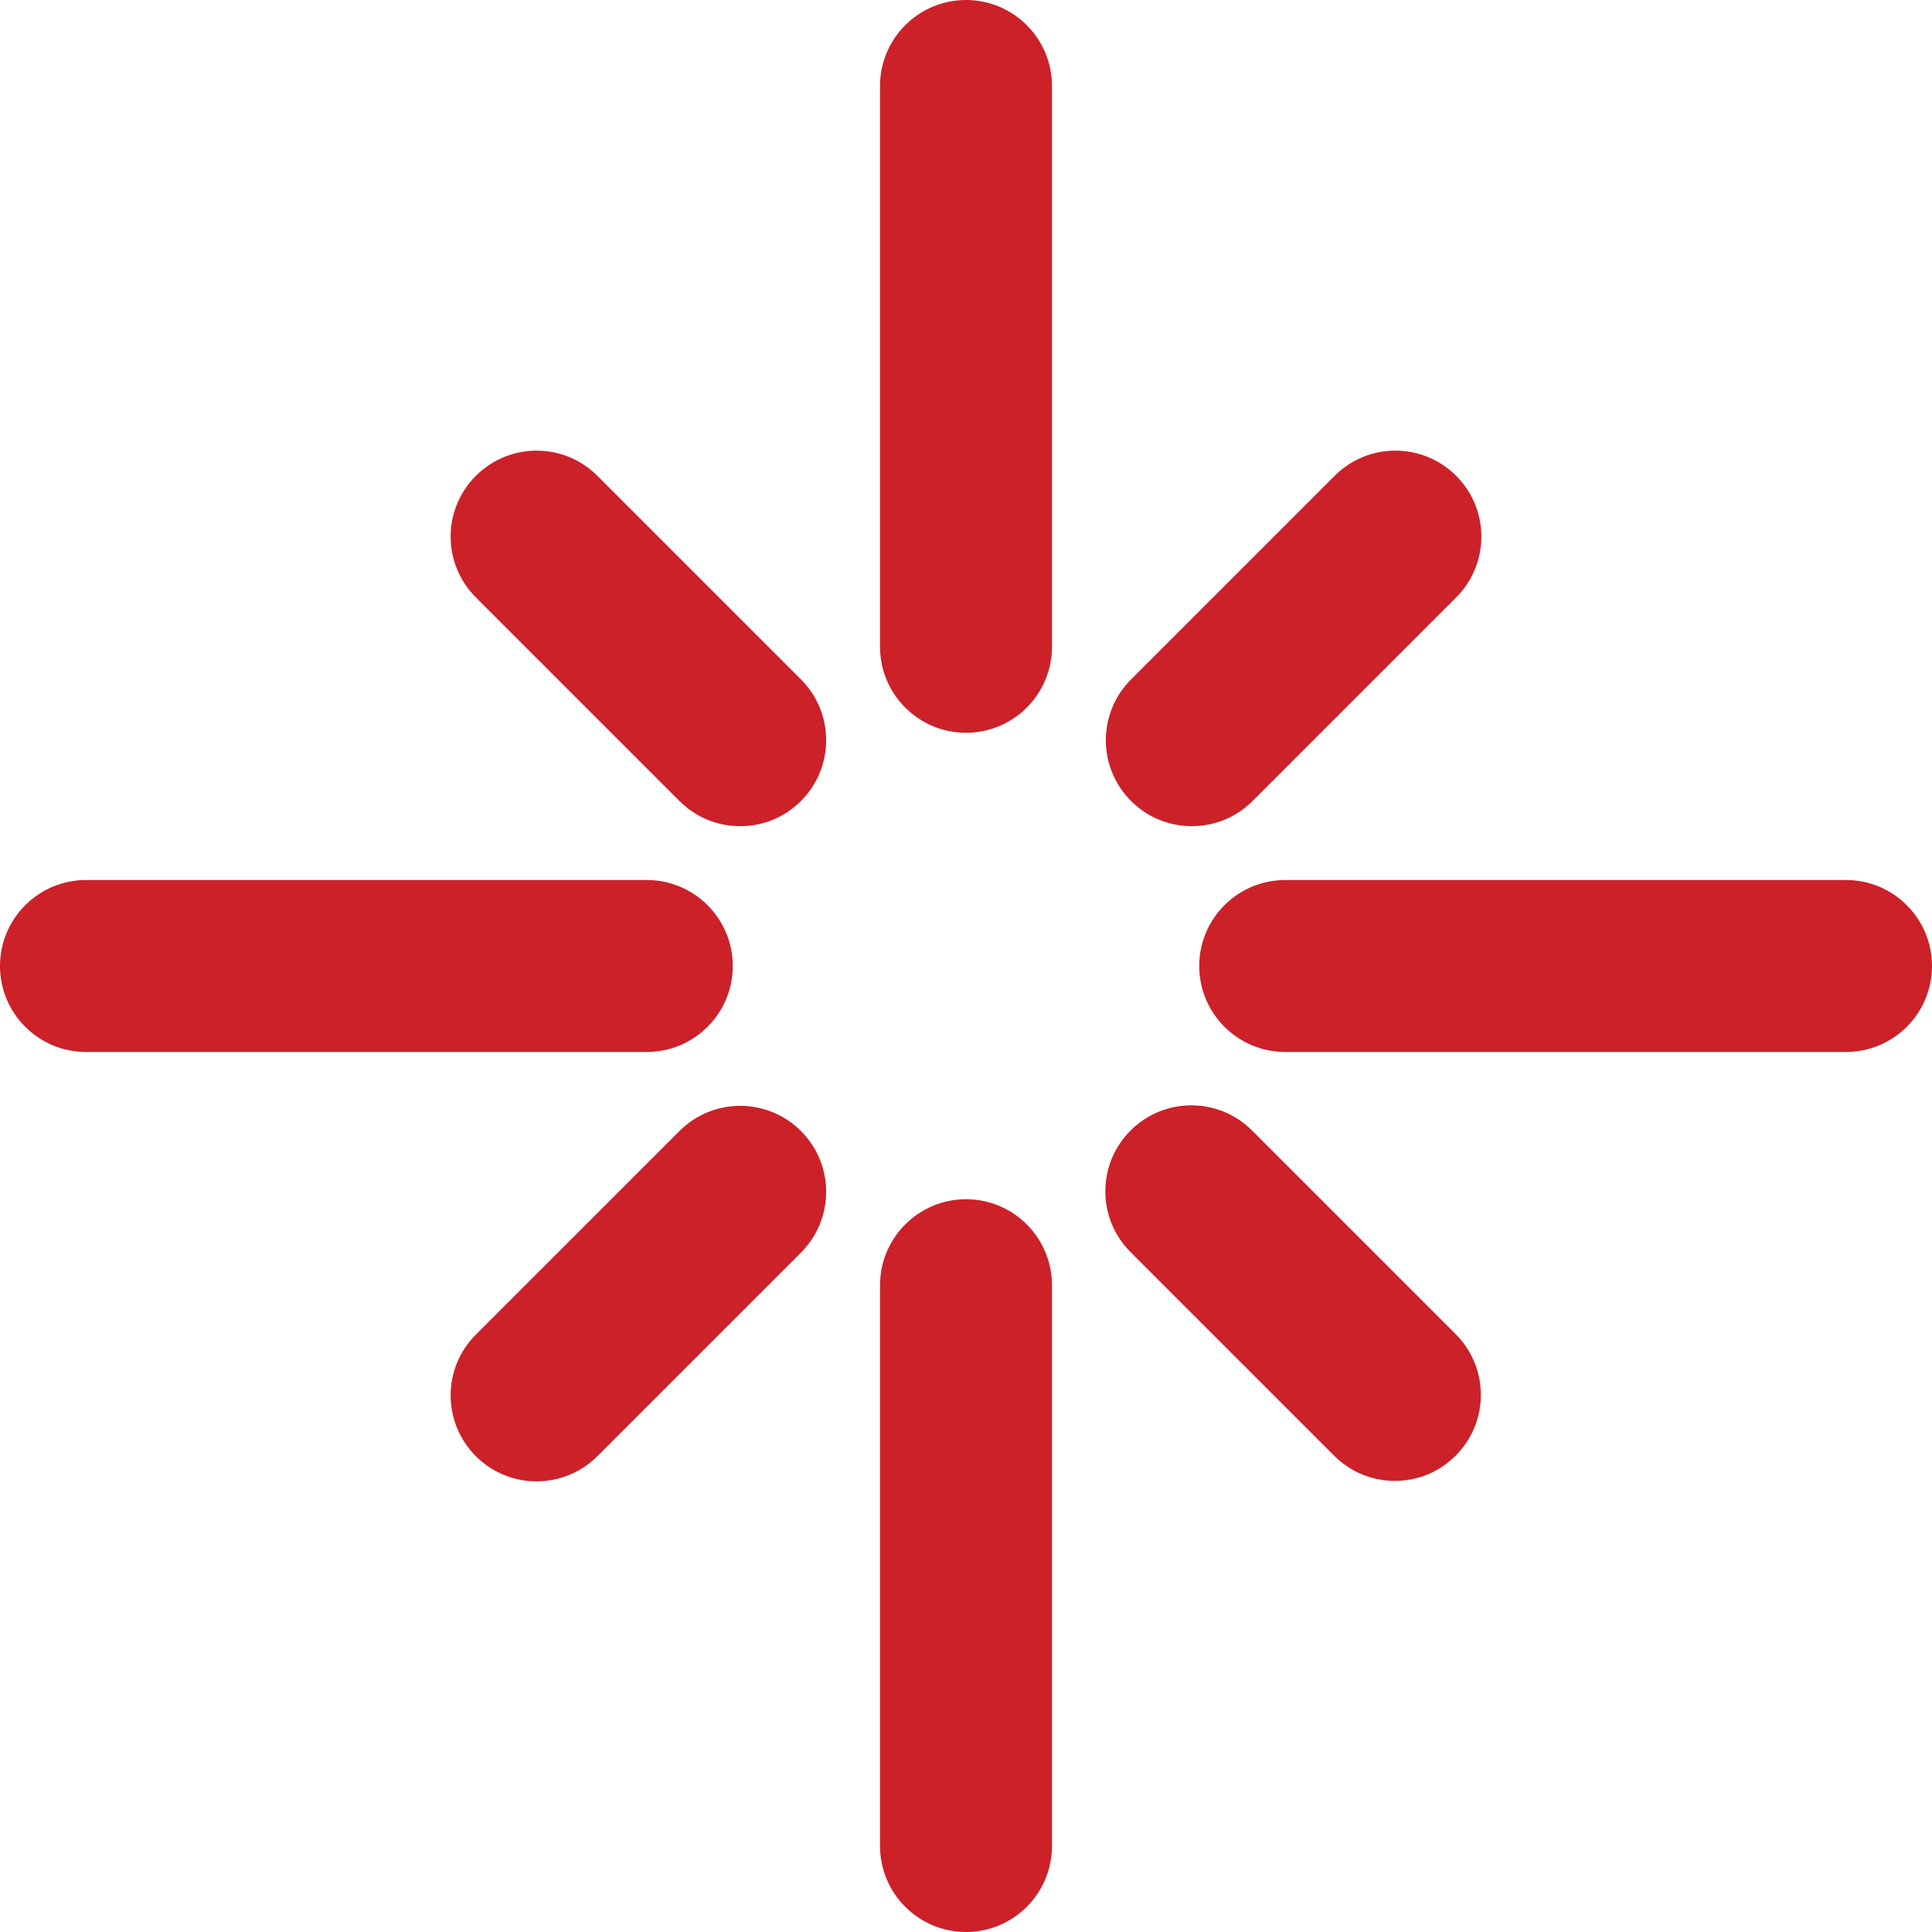
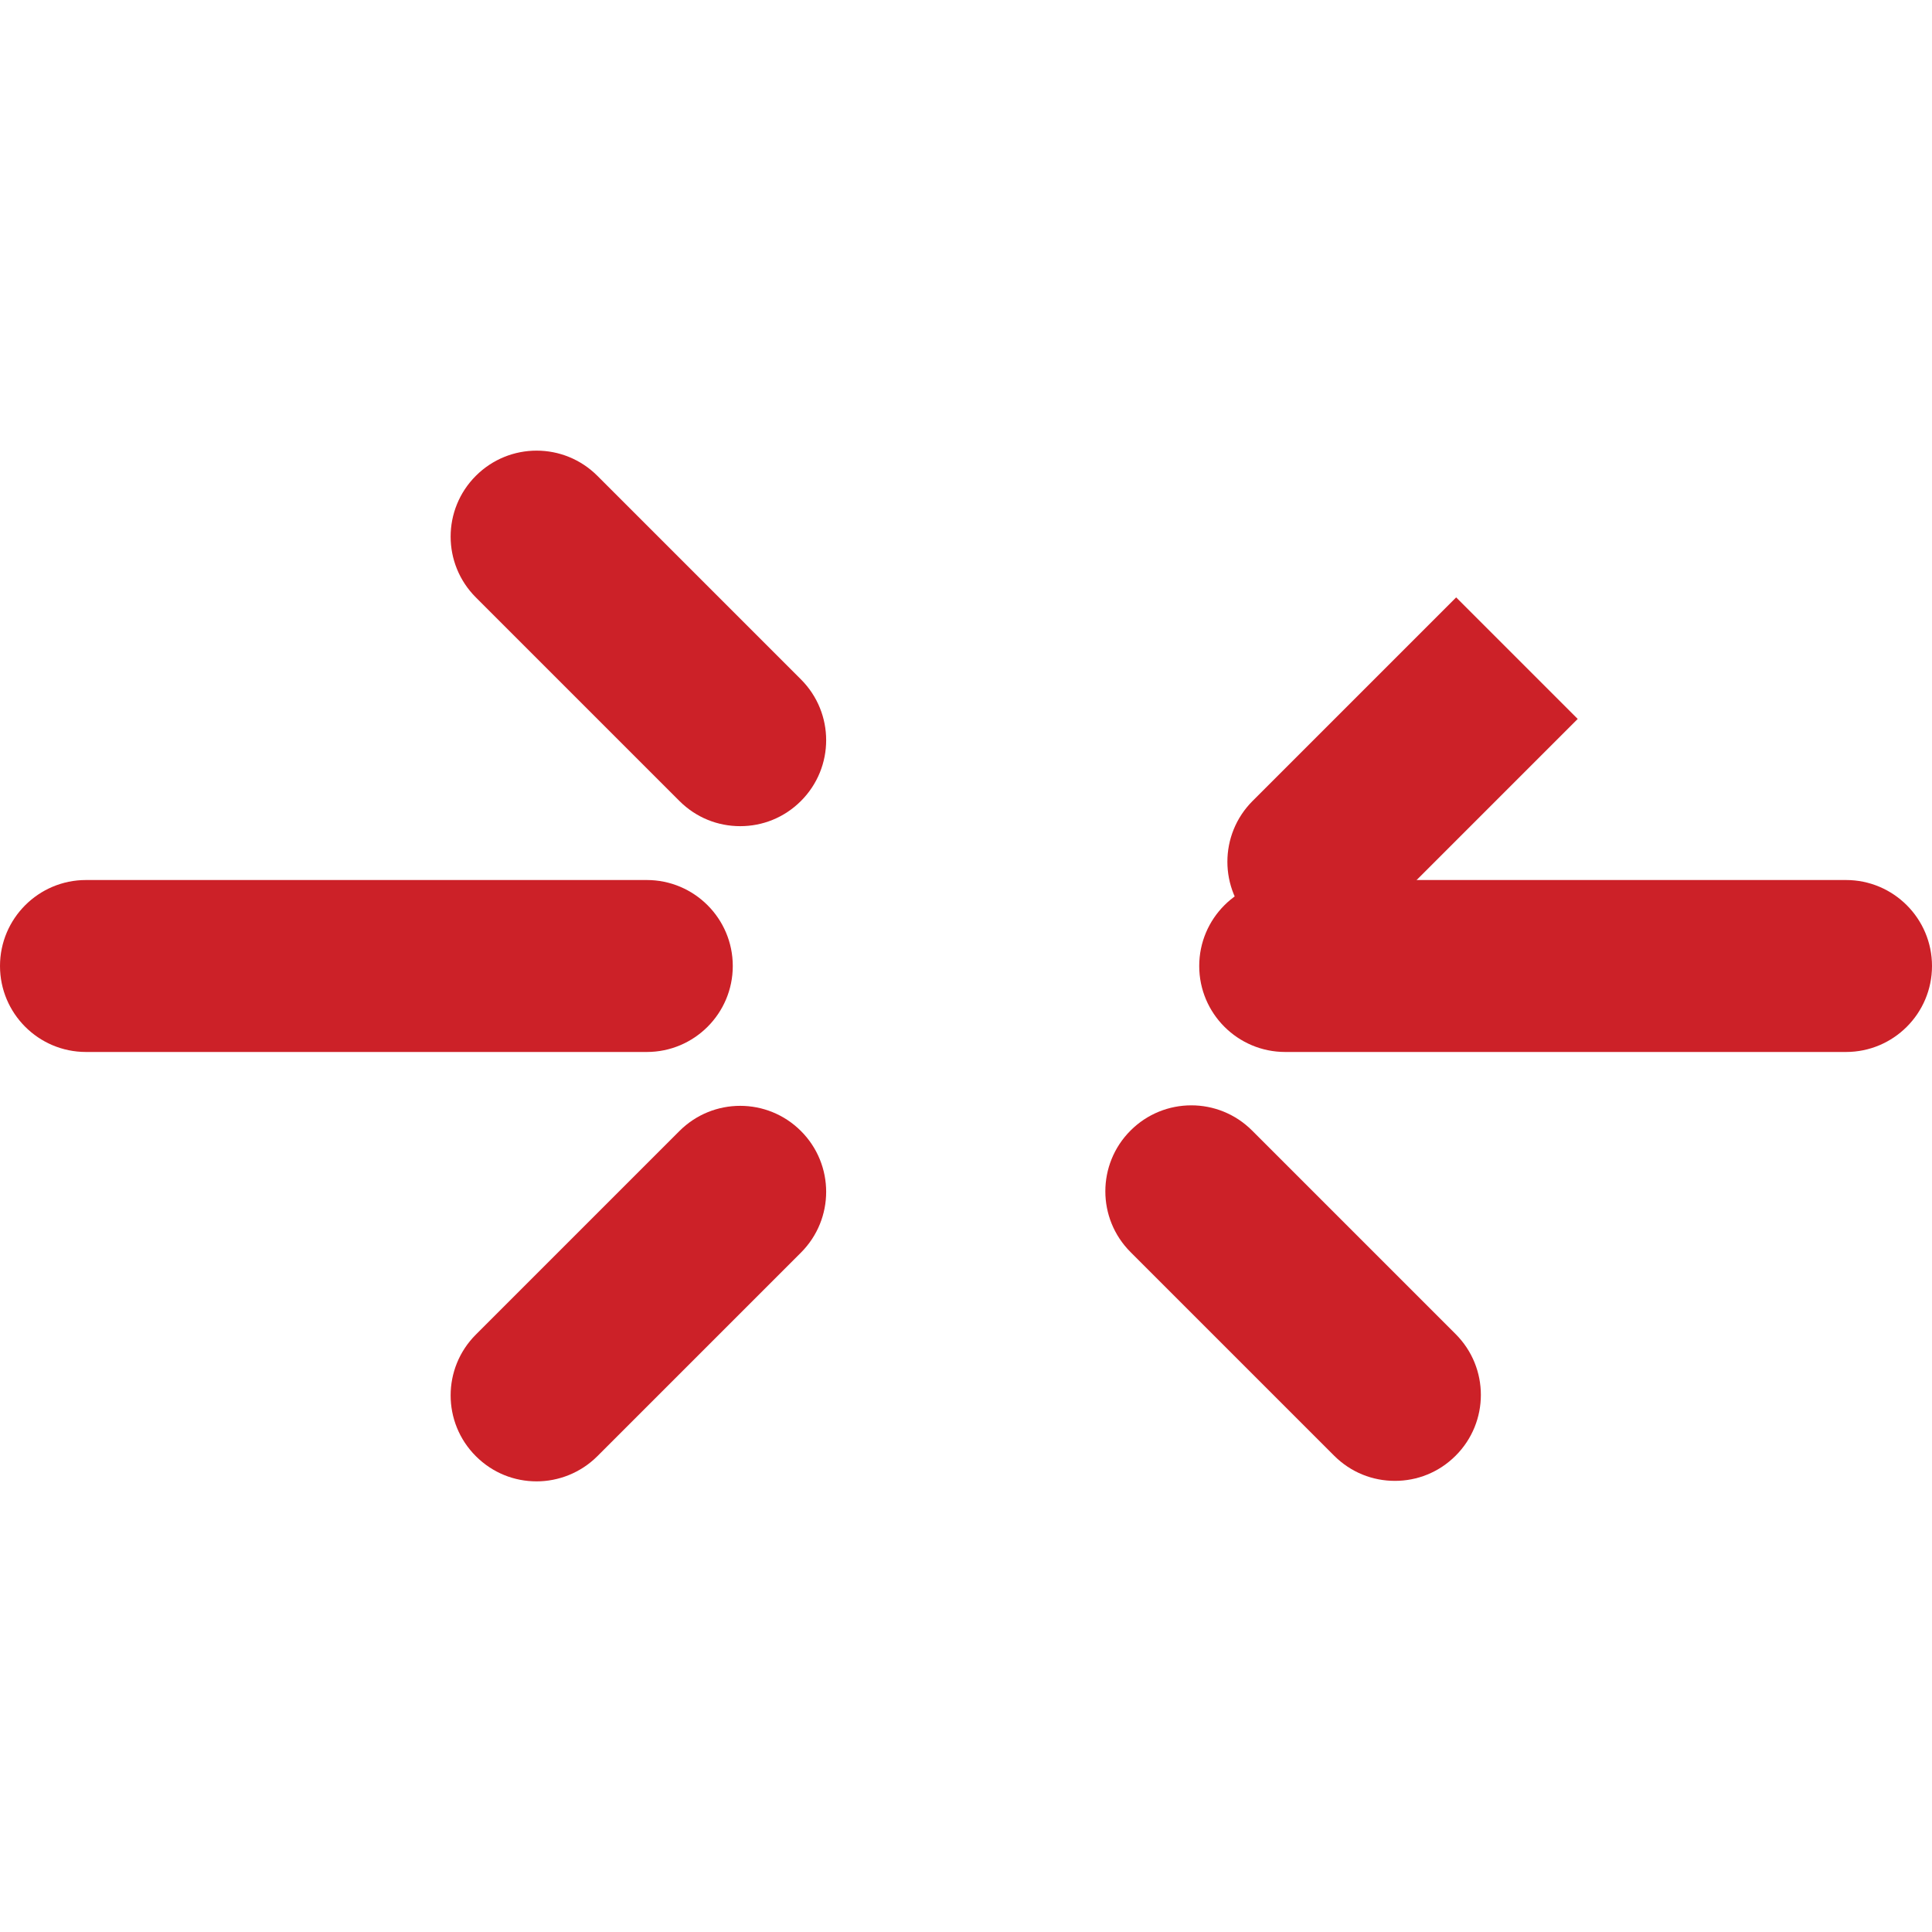
<svg xmlns="http://www.w3.org/2000/svg" id="Layer_2" data-name="Layer 2" viewBox="0 0 39.1 39.1">
  <defs>
    <style>      .cls-1 {        fill: #cc2128;      }    </style>
  </defs>
  <g id="Layer_1-2" data-name="Layer 1">
    <g>
-       <path class="cls-1" d="M21.29,1.74c0-.96-.78-1.74-1.74-1.74s-1.74.78-1.74,1.74v11.35c0,.96.78,1.74,1.74,1.74s1.74-.78,1.74-1.74V1.74Z" />
-       <path class="cls-1" d="M19.55,24.27c-.96,0-1.74.78-1.74,1.74v11.35c0,.96.78,1.74,1.74,1.74s1.74-.78,1.74-1.74v-11.35c0-.96-.78-1.74-1.74-1.74Z" />
      <path class="cls-1" d="M37.36,17.81h-11.35c-.96,0-1.74.78-1.74,1.74s.78,1.74,1.74,1.74h11.35c.96,0,1.74-.78,1.74-1.74s-.78-1.74-1.74-1.74Z" />
      <path class="cls-1" d="M14.83,19.55c0-.96-.78-1.74-1.74-1.74H1.74c-.96,0-1.74.78-1.74,1.74s.78,1.74,1.74,1.74h11.35c.96,0,1.74-.78,1.74-1.74Z" />
-       <path class="cls-1" d="M29.47,12.09c.68-.68.68-1.78,0-2.46-.68-.68-1.78-.68-2.46,0l-4.12,4.12c-.68.68-.68,1.78,0,2.46.34.34.78.51,1.23.51s.89-.17,1.23-.51l4.12-4.12Z" />
+       <path class="cls-1" d="M29.47,12.09l-4.12,4.12c-.68.68-.68,1.78,0,2.46.34.34.78.51,1.23.51s.89-.17,1.23-.51l4.12-4.12Z" />
      <path class="cls-1" d="M10.86,29.98c.44,0,.89-.17,1.23-.51l4.12-4.12c.68-.68.68-1.78,0-2.46-.68-.68-1.78-.68-2.46,0l-4.12,4.12c-.68.68-.68,1.78,0,2.46.34.34.78.51,1.23.51Z" />
      <path class="cls-1" d="M22.88,25.34l4.12,4.12c.34.34.78.51,1.23.51s.89-.17,1.23-.51c.68-.68.68-1.78,0-2.46l-4.12-4.12c-.68-.68-1.78-.68-2.46,0-.68.68-.68,1.78,0,2.46Z" />
      <path class="cls-1" d="M16.21,13.75l-4.12-4.12c-.68-.68-1.78-.68-2.46,0-.68.68-.68,1.78,0,2.46l4.12,4.12c.34.34.78.51,1.23.51s.89-.17,1.23-.51c.68-.68.68-1.78,0-2.46Z" />
    </g>
  </g>
</svg>